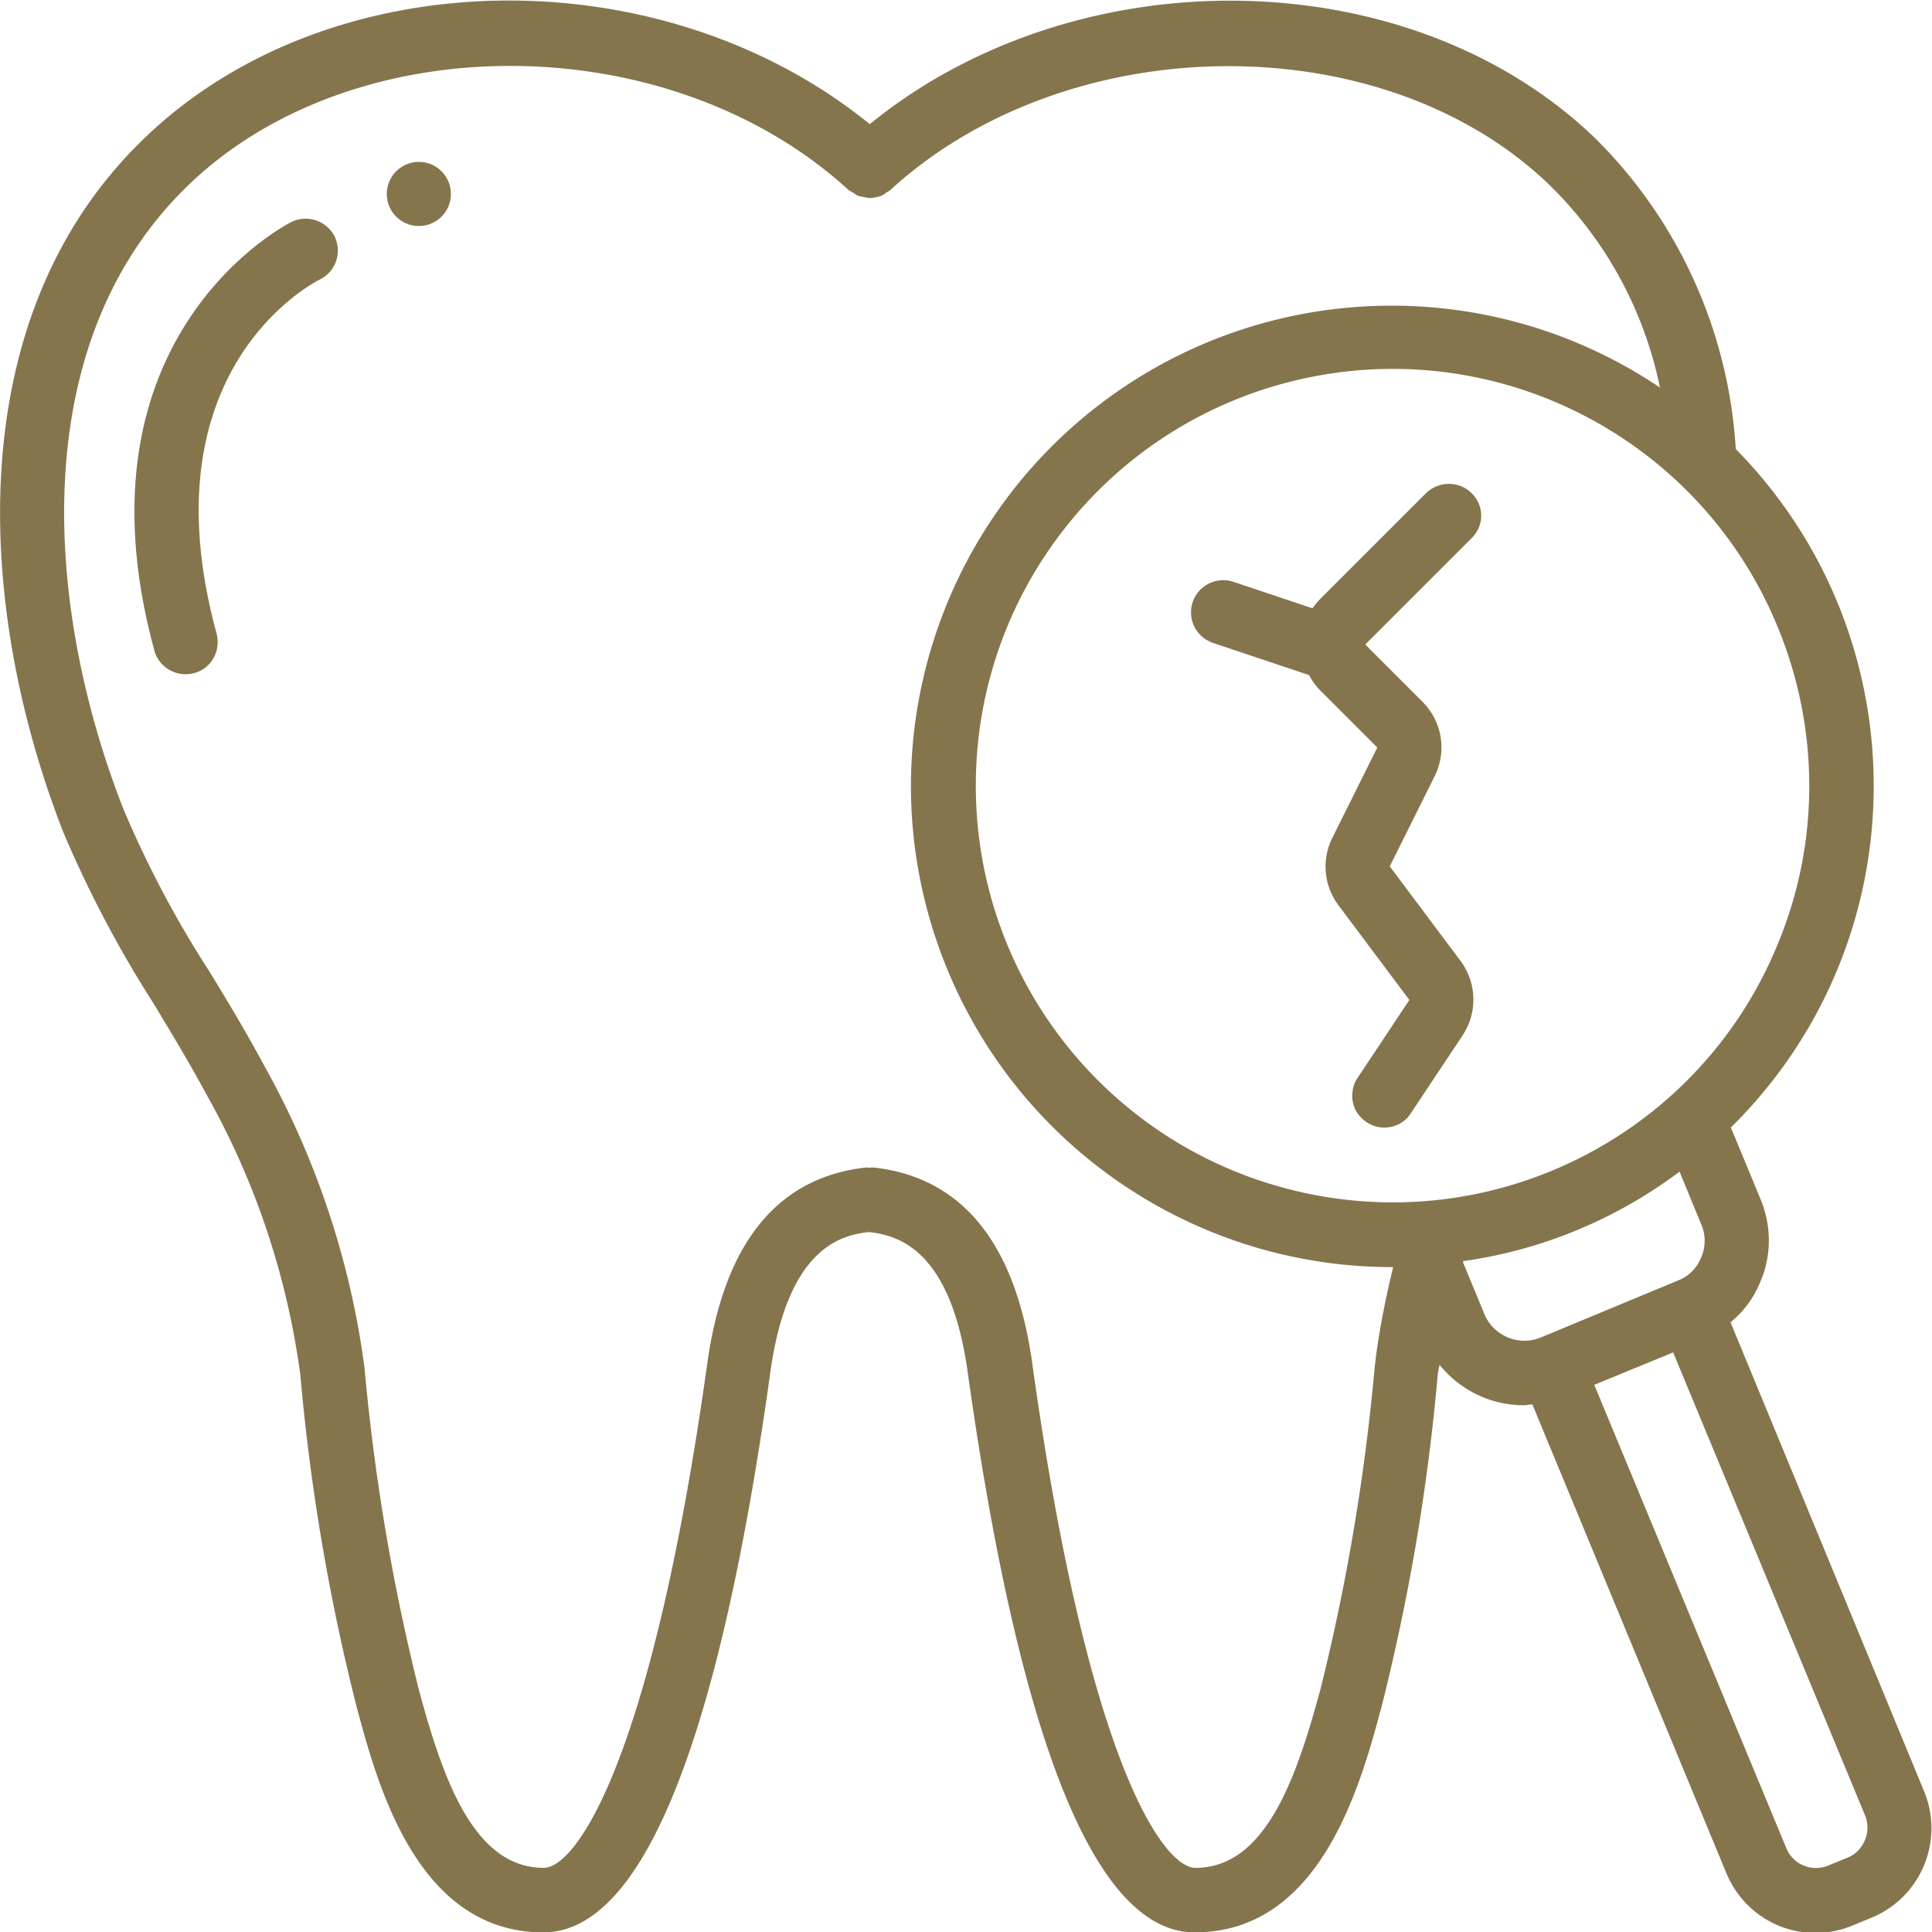
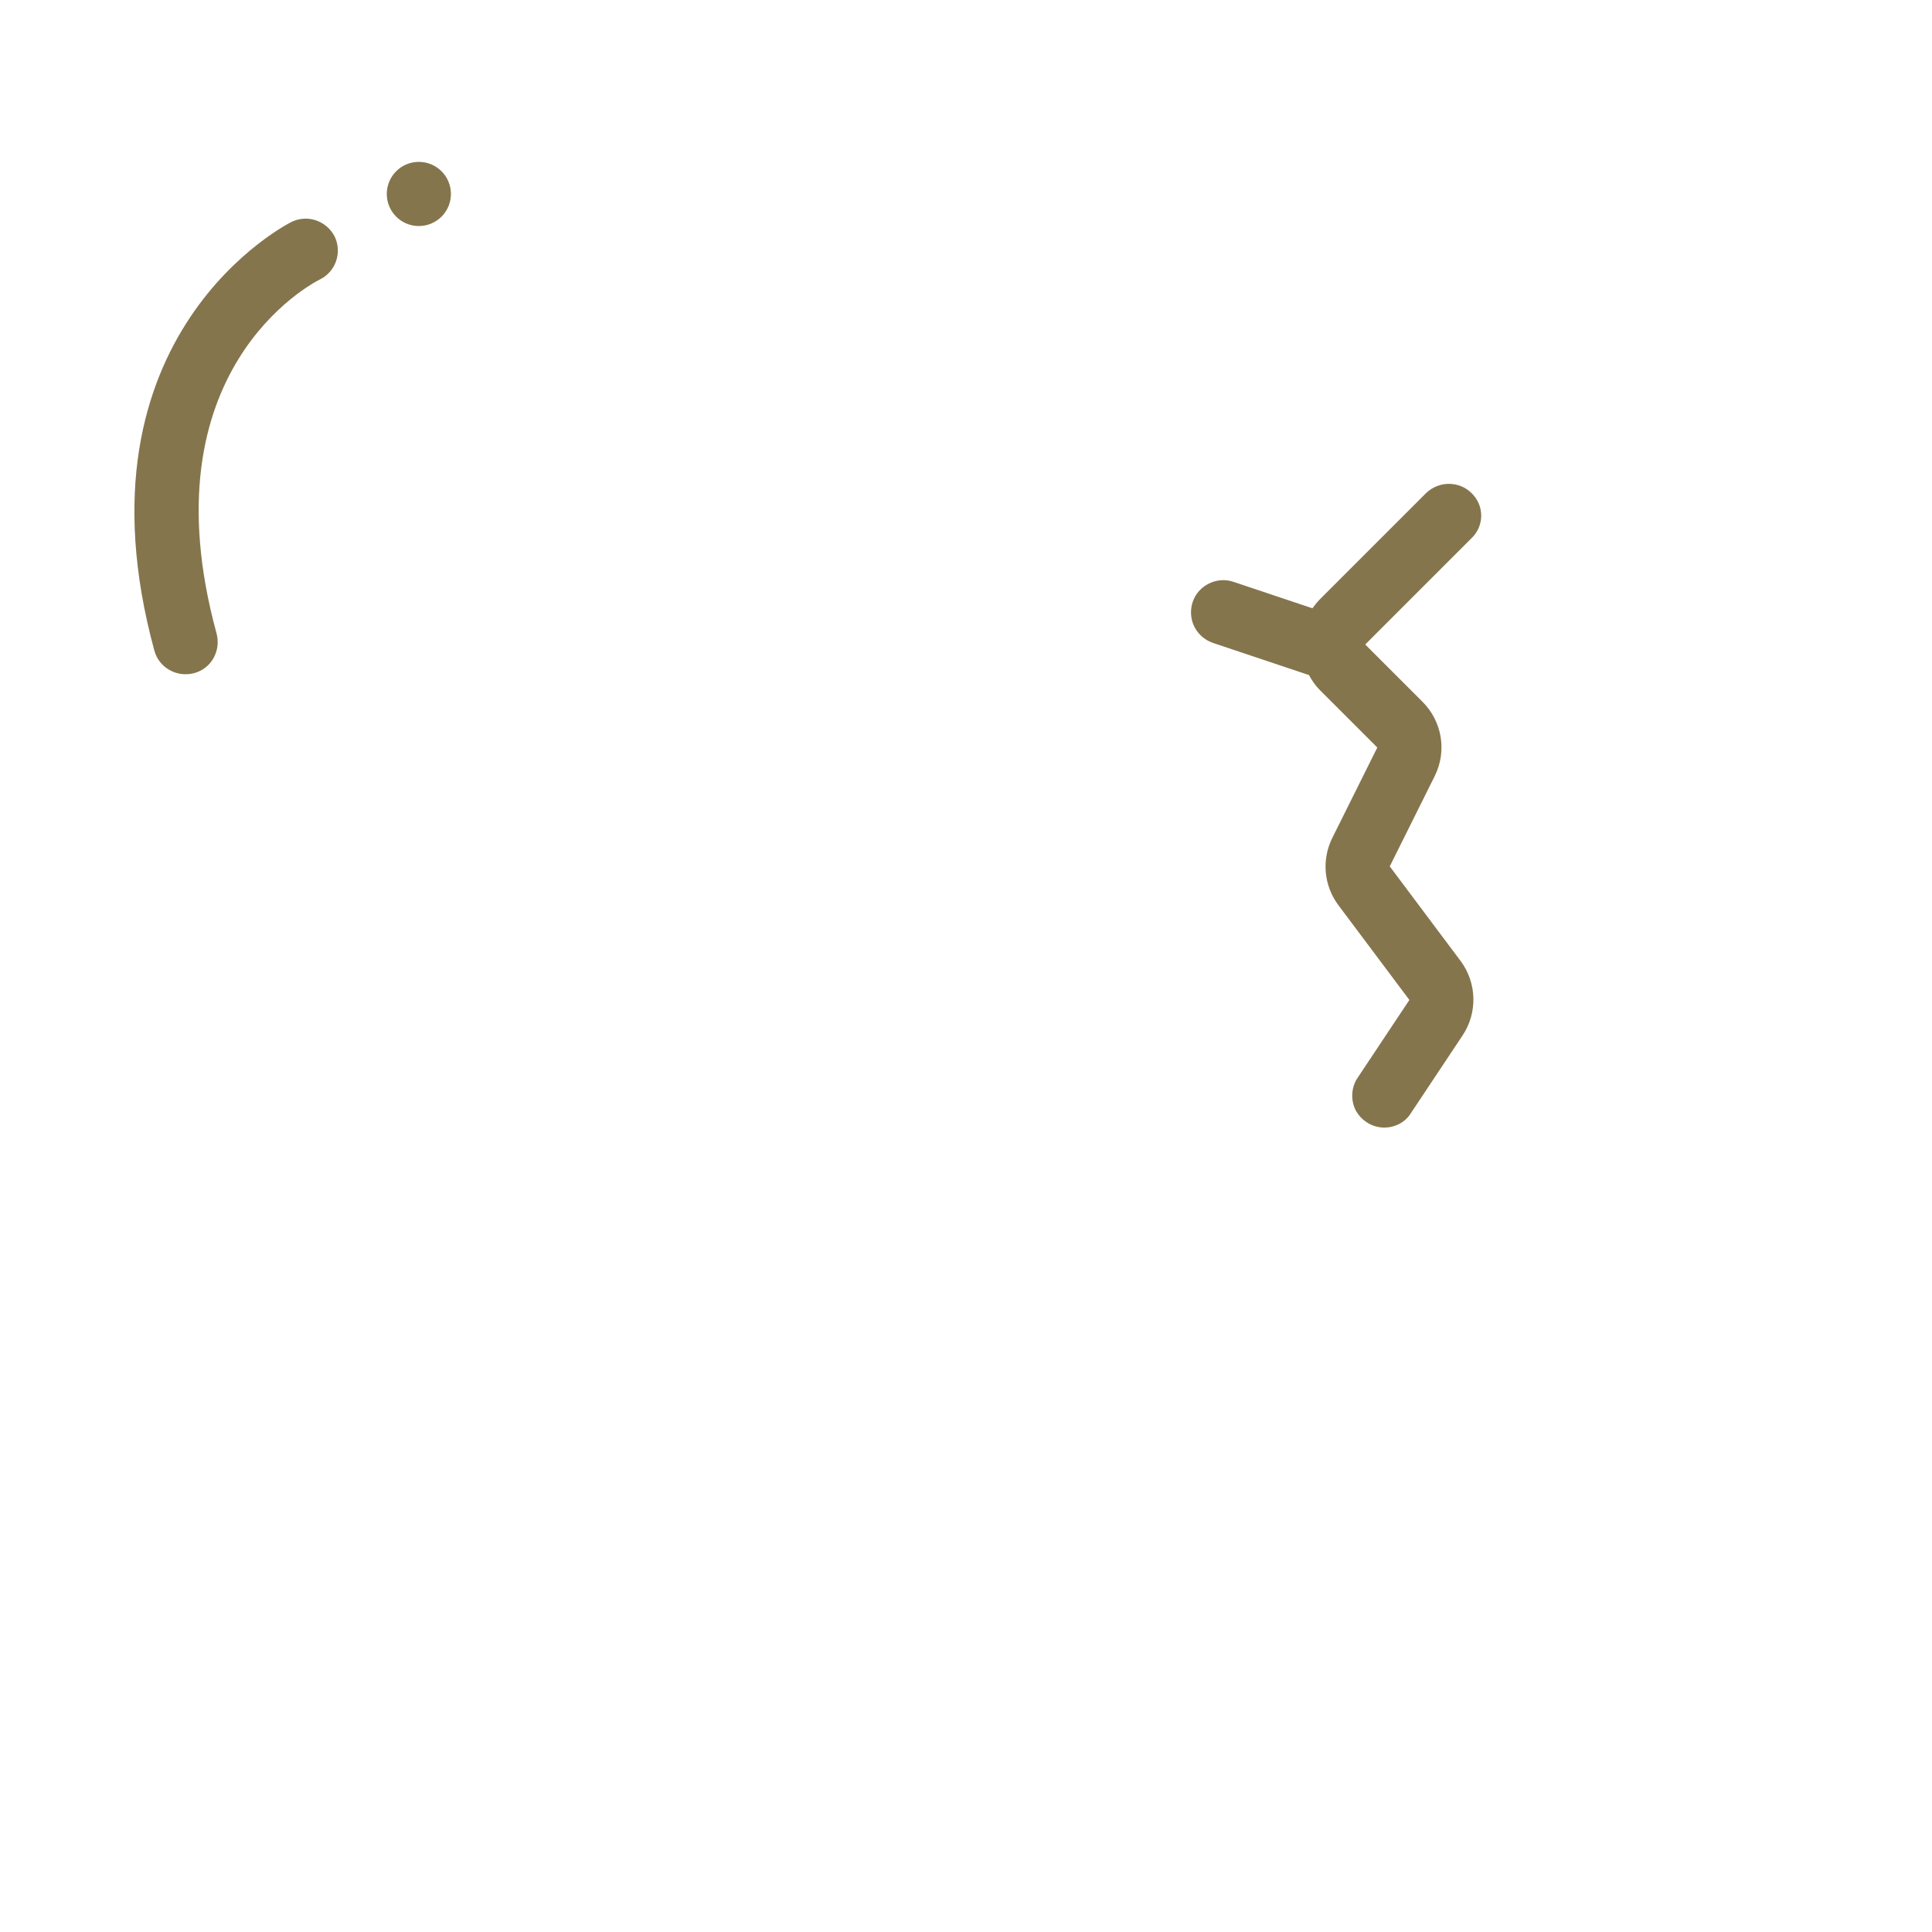
<svg xmlns="http://www.w3.org/2000/svg" version="1.1" id="Capa_1" x="0" y="0" viewBox="0 0 512 512" xml:space="preserve">
  <style>.st0{fill:#85754d}</style>
-   <path class="st0" d="M458.6 350.4c3.5-2.8 6.2-6.5 7.9-10.7 3-6.9 3-14.8.1-21.8l-7.9-19.1c50-49.3 50.5-129.8 1.3-179.8-1.9-31.2-15.2-60.6-37.4-82.5-49.3-47.3-137.2-48.3-192.1-3.6-55-44.7-142.8-43.8-192.1 3.6-50.2 48.1-44.1 126.7-21.6 184.1 6.7 15.8 14.7 31 24 45.5 4.7 7.8 9.6 15.9 14 24.1 12.9 22.9 21.3 48.1 24.8 74.2 2.6 29.7 7.6 59.1 14.9 87.9 5.6 20.9 16.1 59.8 49.5 59.8 26.2 0 46.5-50.1 60.2-148.8 4.7-33.1 19.1-36 26.1-36.8 7 .9 21.4 3.7 26.1 36.8 13.8 98.7 34 148.8 60.2 148.8 33.4 0 43.9-38.9 49.5-59.7 7.3-28.9 12.3-58.3 14.9-88 .1-.9.3-1.8.5-2.7 5.4 6.7 13.6 10.7 22.2 10.7.8 0 1.6-.2 2.4-.2l51.4 124.2c2.6 6.3 7.6 11.3 13.8 13.9a25.6 25.6 0 0 0 19.6 0l5.1-2.1c6.3-2.6 11.3-7.6 13.9-13.9s2.6-13.3 0-19.6l-51.3-124.3zm12.4-99.9c-20.1 48.7-71.9 76.3-123.5 66-51.7-10.3-88.9-55.6-88.9-108.3 0-52.7 37.2-98 88.9-108.3 51.7-10.3 103.4 17.4 123.5 66 11.3 27.2 11.3 57.6 0 84.6zM364.3 362.4c-2.6 28.8-7.4 57.4-14.4 85.4-6.2 22.8-14.3 47.2-33.1 47.2-8.5 0-28.6-28-43.3-134.1-4.5-31.6-18.6-48.9-42-51.5-.3 0-.7 0-1 .1-.3-.1-.7-.1-1-.1-23.4 2.6-37.5 19.9-42 51.5C172.7 467 152.6 495 144.1 495c-18.8 0-26.9-24.3-33.1-47.2-7-28-11.8-56.5-14.4-85.3-3.7-28.2-12.8-55.5-26.7-80.3-4.6-8.6-9.6-16.9-14.5-24.9-8.8-13.6-16.4-28-22.7-42.9C12.2 162.1 6 91.1 50.2 48.8s127.3-41.7 174.5 1.4c.4.3.7.5 1.1.7.5.3.9.6 1.4.9.5.2 1 .3 1.6.4.5.1 1.1.2 1.6.3.5 0 1-.1 1.5-.2.6-.1 1.1-.2 1.6-.4s1-.5 1.4-.9c.4-.2.8-.4 1.1-.7 47.2-43.1 130.4-43.8 174.5-1.4 15 14.6 25.2 33.3 29.4 53.8-45.3-30.5-105.1-28.7-148.5 4.5-43.4 33.2-60.8 90.4-43.2 142.1 17.6 51.8 66.2 86.5 120.8 86.5h.2c-2.1 8.7-3.9 17.6-4.9 26.6zm29.1-14.1l-5.7-13.8.1-.3c20.8-2.9 40.5-11.1 57.3-23.7l5.8 14.1c1.2 2.8 1.1 6-.1 8.7-1.1 2.7-3.2 4.9-6 6l-36.6 15.2c-5.8 2.3-12.4-.5-14.8-6.2zm100.8 139.4c-.9 2.1-2.5 3.8-4.6 4.6l-5.1 2.1a8.5 8.5 0 0 1-11.1-4.6L422.5 367l20.9-8.6 50.9 122.8c.8 2 .8 4.4-.1 6.5z" />
  <path class="st0" d="M390 130.7c-3.3-3.3-8.7-3.3-12.1 0l-28.1 28.1c-.7.7-1.4 1.6-2 2.4l-20.9-7c-2.9-1-6.1-.3-8.4 1.7-2.3 2-3.3 5.1-2.7 8.1.6 3 2.8 5.4 5.7 6.4l25.4 8.5c.8 1.5 1.7 2.8 2.9 4l15.2 15.2-11.9 23.9c-2.9 5.8-2.3 12.7 1.6 17.9l18.8 25.1-13.7 20.6c-1.7 2.5-1.9 5.8-.6 8.5 1.4 2.7 4.1 4.5 7.1 4.7 3 .2 6-1.2 7.6-3.8l13.7-20.6c4-6 3.8-13.9-.5-19.7l-18.8-25.1 11.9-23.9c3.3-6.6 2-14.5-3.2-19.7l-15.2-15.2 28.1-28.1c3.5-3.3 3.5-8.7.1-12zm-312.5-72c-.6.2-59.5 29.6-36.6 113.7 1.2 4.5 5.9 7.2 10.5 6s7.2-5.9 6-10.5C38.3 98.1 82.8 75 84.9 74c4.1-2.1 5.8-7.1 3.8-11.3-2.1-4.1-7-5.9-11.2-4zm42-7.3c0 4.7-3.8 8.5-8.5 8.5s-8.5-3.8-8.5-8.5 3.8-8.5 8.5-8.5 8.5 3.8 8.5 8.5z" />
</svg>